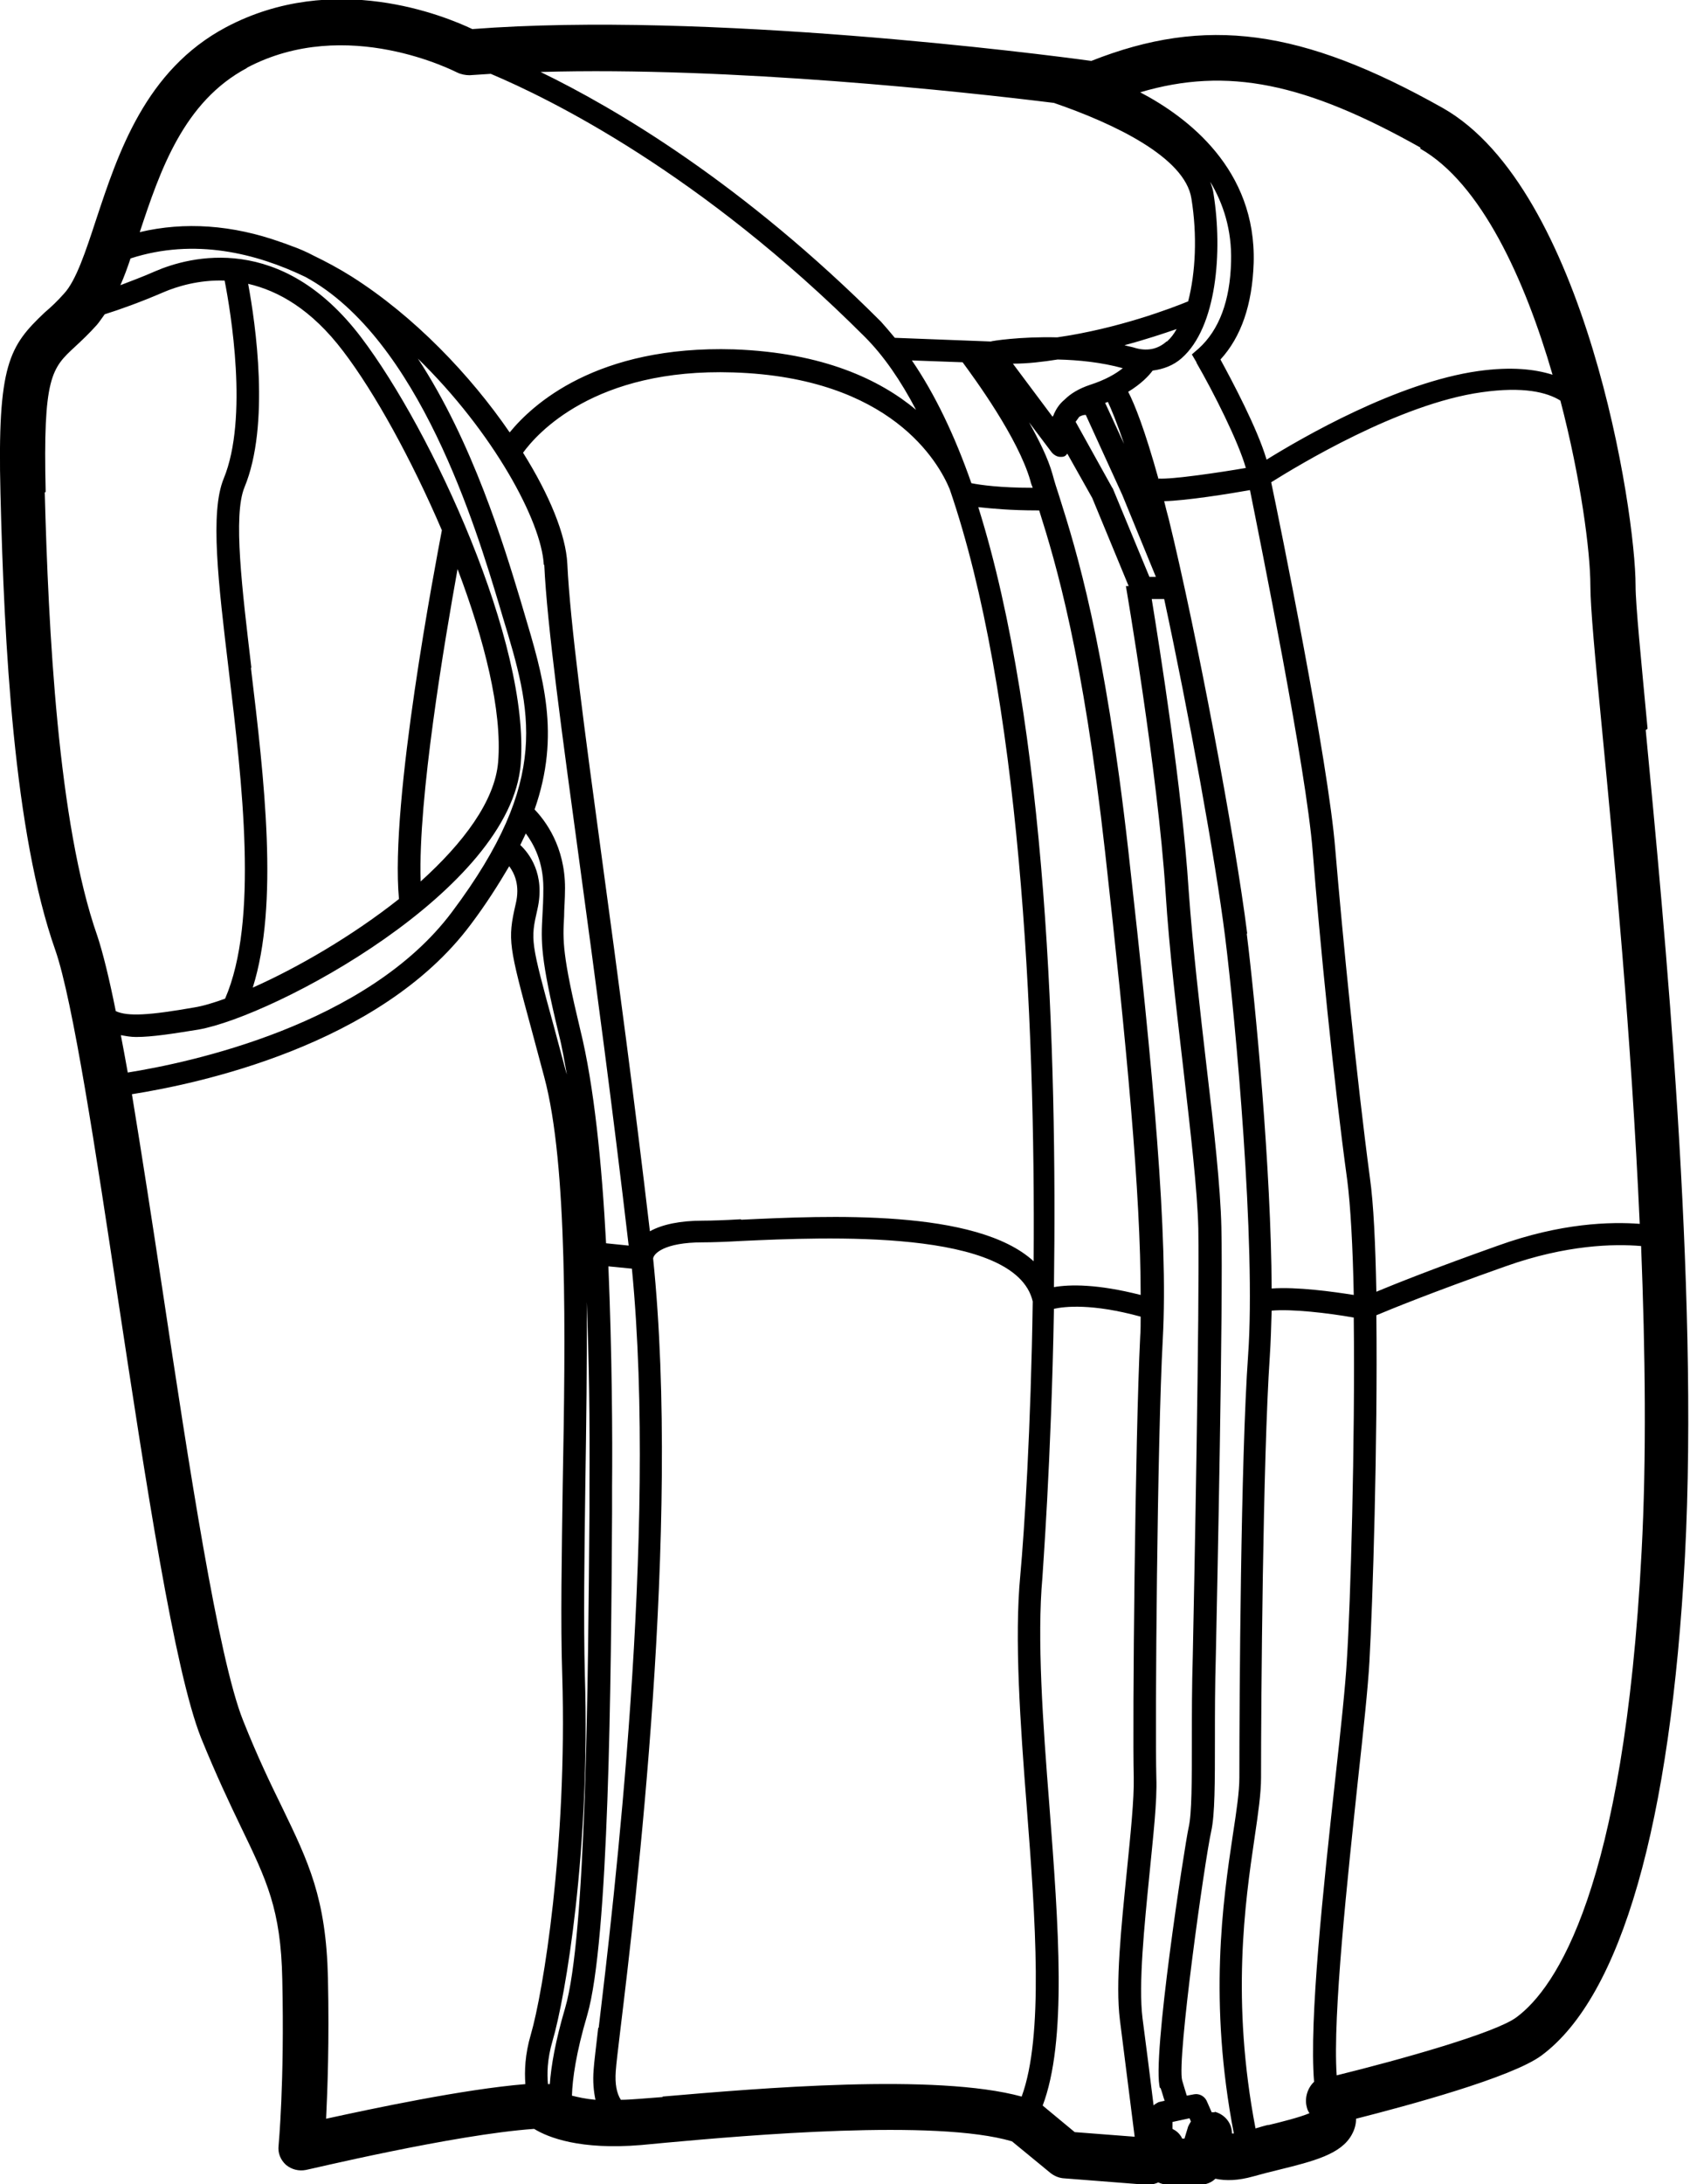
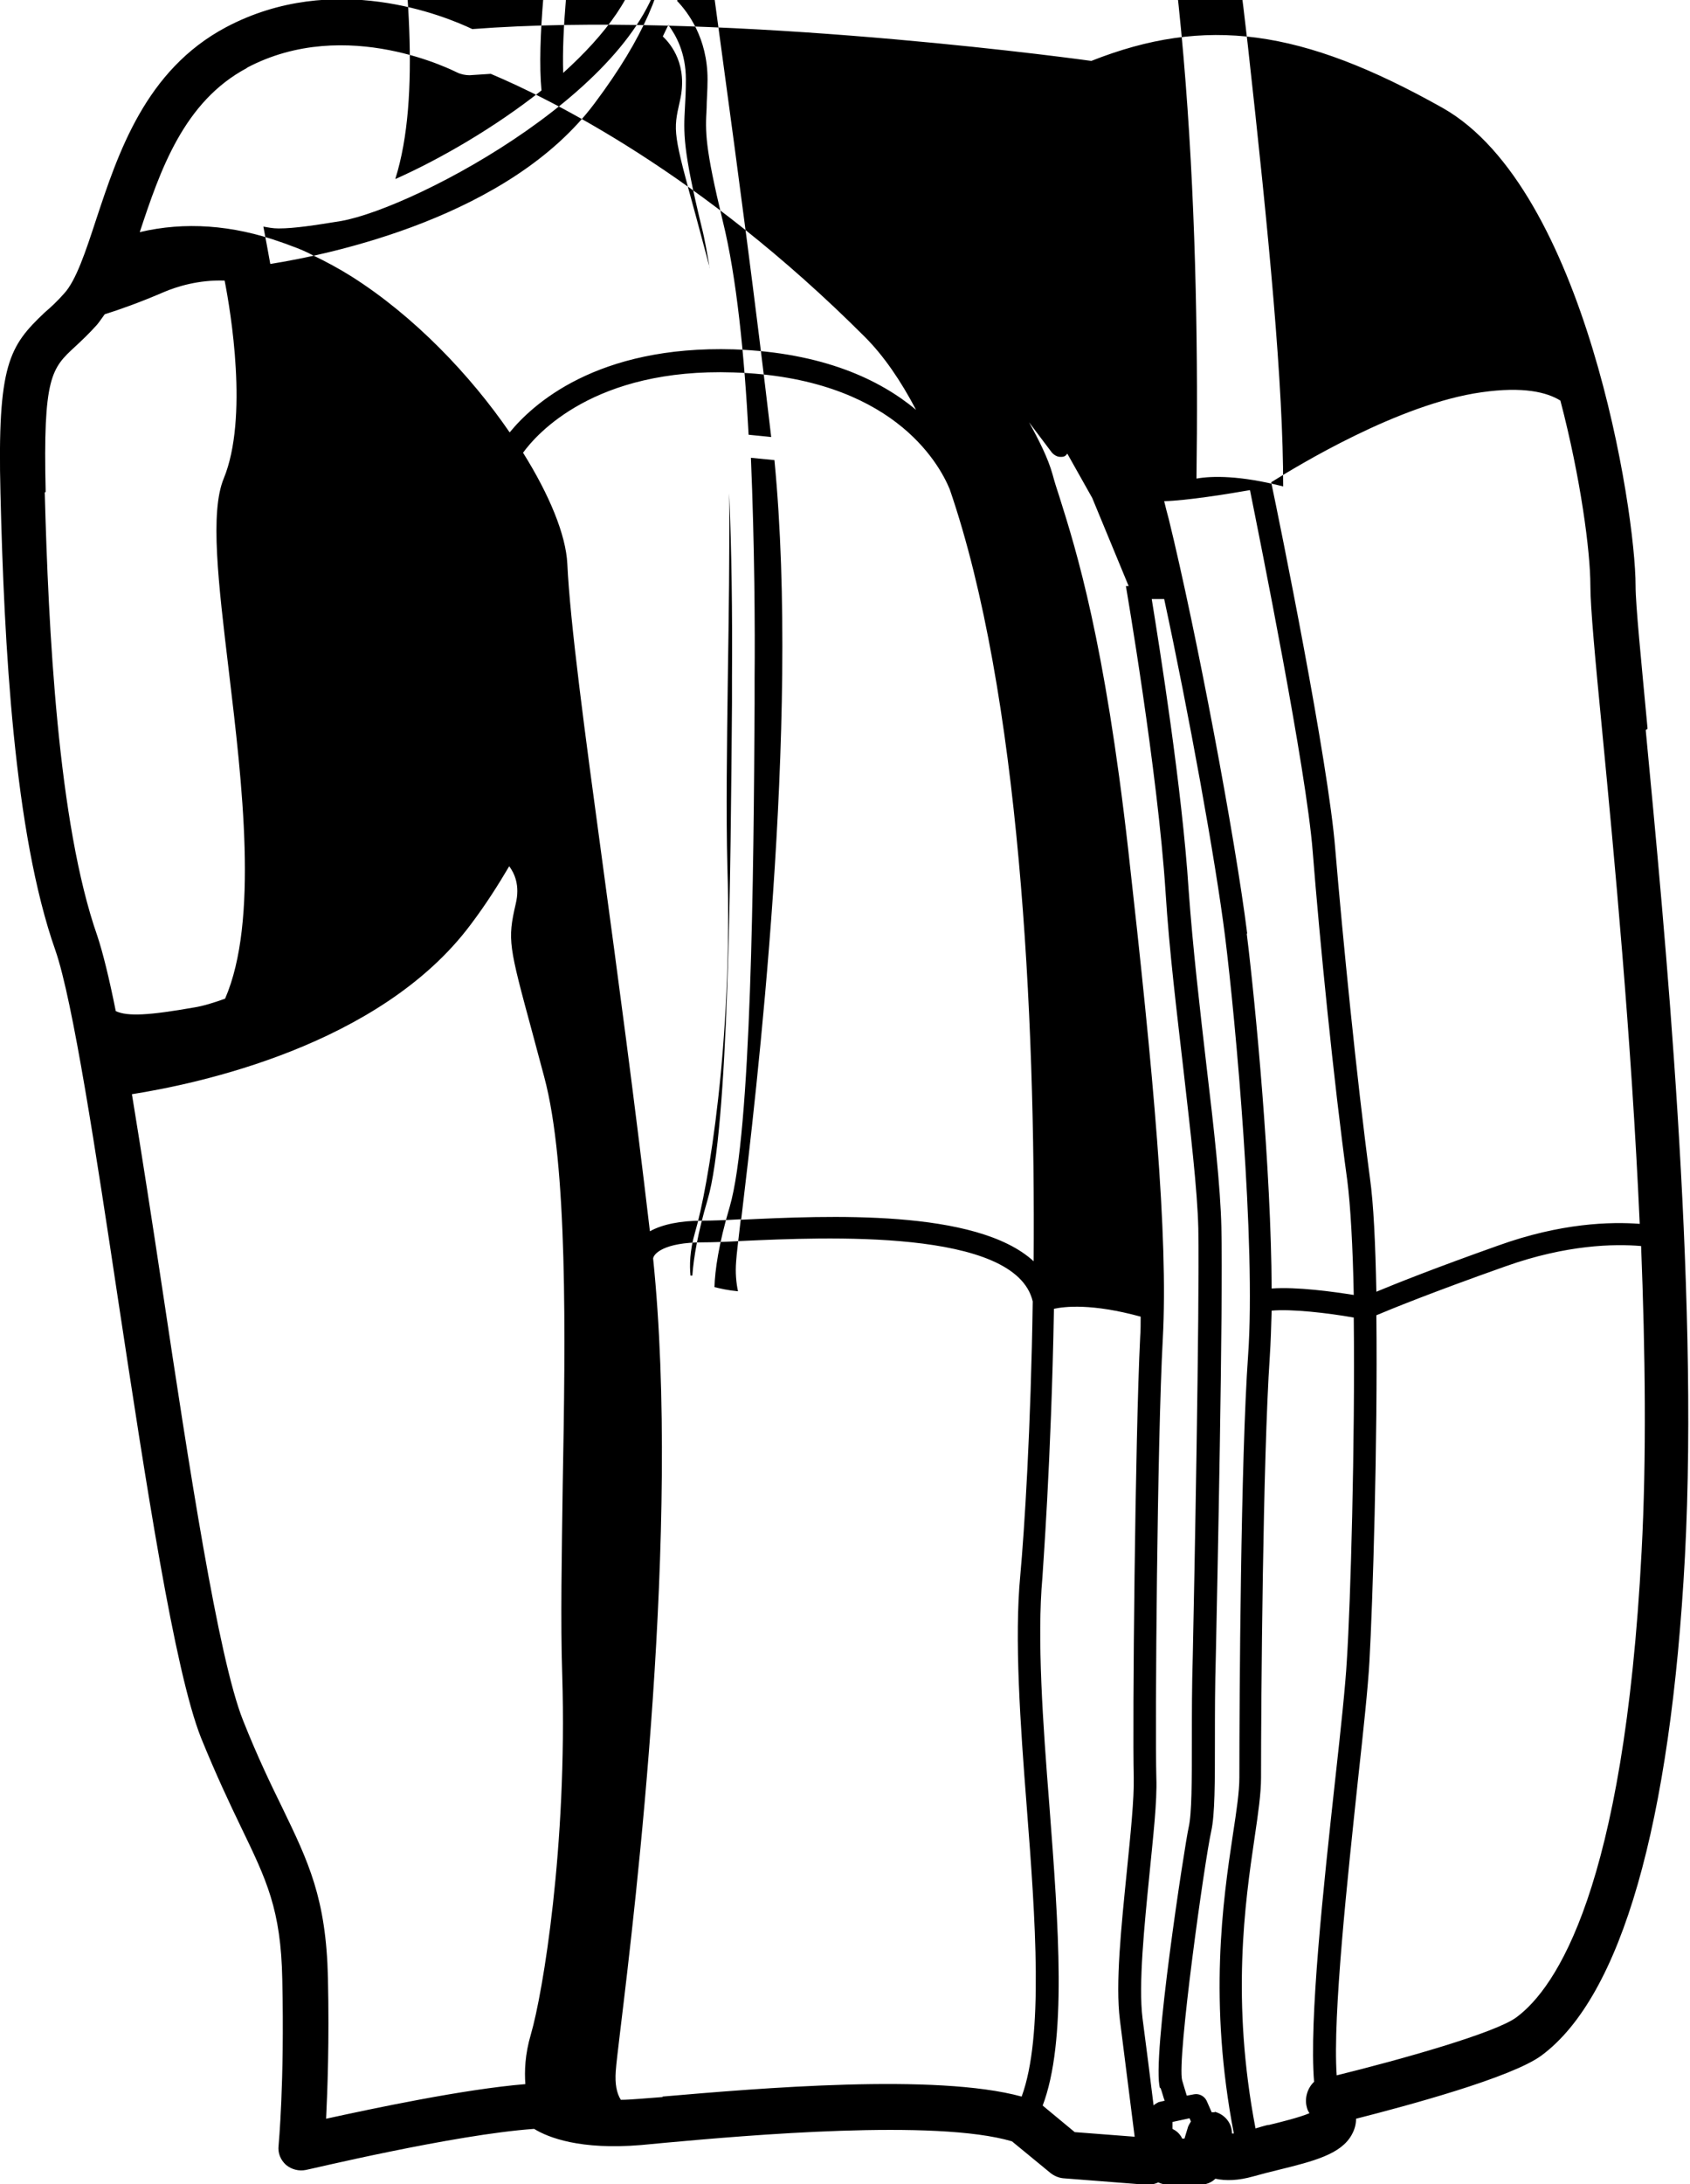
<svg xmlns="http://www.w3.org/2000/svg" id="Calque_1" viewBox="0 0 36.64 47.33">
-   <path d="m35.72,15.79c-.14-1.5-.26-2.68-.26-3.1,0-1.63-1.09-8.6-4.18-10.35-3.06-1.72-5.14-2-7.62-1.02-1.09-.15-8.34-1.08-13.42-.69-.59-.28-3-1.28-5.34-.04-1.75.93-2.34,2.73-2.82,4.18-.22.67-.43,1.31-.69,1.59-.15.17-.29.3-.42.41C.2,7.5-.06,7.89.01,10.69c.08,3.27.29,7.35,1.19,9.9.38,1.09.88,4.38,1.36,7.57.6,3.95,1.22,8.04,1.8,9.5.33.81.61,1.4.86,1.92.56,1.16.87,1.79.9,3.31.05,2.26-.08,3.58-.08,3.6-.02.16.04.31.16.42.12.1.28.14.43.11.03,0,3.22-.77,4.95-.89.31.19,1,.46,2.32.35l.53-.05c1.76-.16,5.86-.52,7.51-.03l.84.69c.08.06.17.1.27.11l1.8.14c.09,0,.18-.01.26-.05.07.03.14.05.22.05h.69c.13,0,.25-.05.33-.13.23.05.5.04.82-.05.18-.05.37-.1.54-.14.77-.19,1.37-.34,1.6-.77.06-.11.09-.22.09-.34,1.1-.28,3.37-.89,4.02-1.37,1.73-1.28,2.8-5.02,3.11-10.81.31-5.88-.45-13.71-.85-17.91Zm-.16,10.73c-.64-.05-1.72-.02-3.08.47-1.41.5-2.23.83-2.64,1-.02-1.03-.06-1.91-.14-2.47-.29-2.18-.59-5.21-.75-7.11-.15-1.91-1.21-7.11-1.39-7.96.56-.35,2.77-1.7,4.56-1.95.91-.13,1.42,0,1.71.18.44,1.68.65,3.27.65,4.01,0,.46.1,1.55.26,3.19.25,2.6.63,6.59.81,10.64Zm-8.52-6.29c-.26-2.08-1.1-6.53-1.7-8.98-.04-.15-.07-.26-.1-.39.47-.01,1.41-.16,1.86-.24.22,1.1,1.22,6.04,1.36,7.83.15,1.9.45,4.95.75,7.13.07.55.12,1.44.14,2.48-.44-.07-1.23-.18-1.78-.14-.01-2.57-.35-6.16-.54-7.69Zm-1.88,25.01c.04.11.06.2.09.28l-.13.03s-.08.04-.11.07c-.07-.58-.16-1.28-.24-1.89-.09-.73.04-2,.15-3.11.08-.82.17-1.59.15-2.1-.03-1.12.02-7.33.14-9.51.12-2.23-.2-5.71-.75-10.6-.51-4.51-1.12-6.47-1.49-7.64-.06-.18-.11-.34-.15-.49-.1-.36-.3-.75-.51-1.13l.49.65c.05.06.12.1.19.1.04,0,.07,0,.1-.02.02-.01.03-.03.05-.05l.54.96.79,1.91h-.06s.69,4.01.86,6.63c.08,1.28.25,2.65.39,3.87.15,1.32.3,2.58.32,3.42.03,1.71-.09,7.84-.12,9.26-.02.67-.02,1.28-.02,1.82,0,.89,0,1.6-.07,1.9-.08.35-.81,5.06-.62,5.65Zm-9.1-18.82c-.34.02-.63.03-.82.03-.49,0-.88.08-1.15.23-.34-2.9-.7-5.57-1.02-7.93-.4-2.94-.71-5.26-.77-6.53-.03-.63-.39-1.5-.96-2.41.29-.4,1.54-1.84,4.56-1.74,3.42.11,4.45,1.95,4.69,2.53,1.52,4.42,1.86,11.4,1.82,16.73-1.24-1.14-4.47-.99-6.34-.9Zm-3.09,17.52c-.05.44-.09.75-.1.91-.02.25,0,.46.04.65-.22-.02-.39-.06-.51-.09.01-.36.09-.93.33-1.74.47-1.61.52-7.21.54-10.91v-.55c.01-1.05,0-2.88-.08-4.77l.51.05c.56,5.77-.4,13.77-.72,16.45Zm-.99.28c.28-.95.82-4.12.7-7.92-.03-1.16-.01-2.6.01-4.11.02-1.3.04-2.67.03-3.98.05,1.23.07,2.56.06,3.99v.55c-.03,3.67-.07,9.22-.53,10.77-.21.71-.3,1.24-.33,1.64-.01,0-.03,0-.04,0-.02-.22-.02-.53.1-.94Zm-.7-25.91c.04-.08.08-.17.12-.25.17.23.38.61.38,1.18,0,.25-.01.43-.02.6-.03.56-.05.9.36,2.59.07.27.12.58.18.91,0-.04-.02-.08-.03-.12l-.26-.97c-.51-1.86-.51-1.88-.36-2.54.18-.78-.19-1.23-.37-1.4Zm-5.83-3.84c-.2-1.7-.4-3.3-.15-3.91.56-1.35.24-3.55.08-4.41.65.15,1.37.55,2.06,1.46.68.89,1.48,2.34,2.14,3.88-.13.69-1.13,5.88-.93,7.99-1.01.8-2.2,1.49-3.17,1.92.57-1.81.25-4.51-.04-6.93Zm3.67,4.62c-.06-1.79.52-5.2.8-6.76.58,1.53.97,3.07.88,4.18-.07.85-.76,1.76-1.68,2.59Zm2.17-2.55c.2-2.6-1.92-7.2-3.46-9.23-1.73-2.28-3.71-1.76-4.47-1.43-.27.12-.52.21-.75.3.08-.18.15-.37.22-.58,1.39-.45,2.73-.11,3.79.4,2.47,1.34,3.71,5.47,4.2,7.1l.08.27c.62,2.04,1.06,3.51-1.1,6.39-1.84,2.46-5.71,3.27-7.03,3.48-.05-.28-.1-.55-.15-.81.11.02.21.04.33.04.35,0,.79-.07,1.35-.16,1.65-.29,6.78-3.03,6.99-5.76Zm.51-4.3c.06,1.3.38,3.63.78,6.57.33,2.43.7,5.18,1.05,8.18l-.49-.05c-.09-1.71-.26-3.42-.56-4.63-.39-1.62-.38-1.93-.35-2.45,0-.17.02-.36.02-.62,0-.9-.43-1.46-.66-1.7.57-1.63.19-2.87-.24-4.31l-.08-.27c-.34-1.12-1.02-3.38-2.21-5.19,1.63,1.59,2.68,3.52,2.73,4.47Zm14.14-4.38c.37.64.91,1.71,1.07,2.28-.58.1-1.6.25-1.89.23v.02c-.3-1.08-.52-1.63-.66-1.9.28-.17.45-.35.53-.46.23-.03.45-.11.63-.27.76-.67.89-2.31.69-3.56-.01-.09-.04-.17-.07-.26.28.47.47,1.04.45,1.73-.02.85-.26,1.48-.7,1.88l-.15.13.1.17Zm-1.92.85c.07.15.19.43.35.91l-.41-.89s.04-.01.05-.02Zm1.27-1.31c-.19.17-.43.22-.71.13-.07-.02-.14-.03-.2-.05.45-.12.84-.25,1.13-.35-.06.11-.13.2-.21.27Zm-.95.58c-.15.12-.37.25-.71.36-.24.08-.42.19-.55.32-.11.09-.18.2-.23.31,0,.02-.02.04-.03.06l-.86-1.15c.33,0,.65-.04.97-.09.45.01.95.06,1.42.19Zm-3.47-.13c.25.34,1.2,1.63,1.47,2.57.01.05.03.1.05.15-.7,0-1.13-.06-1.33-.1-.36-1.03-.79-1.93-1.29-2.66l1.1.04Zm.35,3.14c.28.03.69.07,1.27.07.01,0,.03,0,.04,0,.37,1.17.95,3.12,1.43,7.41.47,4.23.77,7.39.77,9.59-.94-.24-1.54-.23-1.88-.17.07-5.09-.15-12.15-1.64-16.9Zm2.9-.41l-.8-1.44s.05-.07.08-.11c.04-.02.08-.04.14-.04h0l.79,1.73.73,1.78h-.14l-.8-1.93Zm6.67-7.36c1.32.75,2.27,2.83,2.87,4.9-.38-.12-.89-.18-1.61-.08-1.77.25-3.83,1.45-4.59,1.92-.2-.68-.75-1.71-1-2.17.45-.49.69-1.19.72-2.09.06-2.03-1.43-3.16-2.46-3.7,1.89-.56,3.59-.2,6.08,1.2Zm-7.94-.99c1.31.45,2.84,1.18,2.98,2.07.13.8.09,1.61-.07,2.23-.34.14-1.51.59-2.84.78-.81-.02-1.43.08-1.44.09l-2.08-.08c-.1-.12-.2-.24-.3-.35-3-3-5.75-4.62-7.38-5.41,4.13-.12,9.2.43,11.13.67ZM5.35,1.47c2.17-1.15,4.53.09,4.56.1.08.04.18.06.27.06.15-.01.31-.02.46-.03,1.28.54,4.55,2.14,8.11,5.7.41.41.78.95,1.11,1.58-.78-.65-2.01-1.24-3.95-1.31-2.98-.09-4.37,1.2-4.86,1.8-.85-1.24-2.07-2.52-3.43-3.38-.27-.17-.55-.32-.82-.45-.15-.08-.31-.15-.48-.21-.05-.02-.11-.04-.16-.06-.02,0-.04-.02-.06-.02h0c-1.06-.38-2.1-.45-3.07-.22.44-1.33.95-2.83,2.33-3.56ZM.99,10.66c-.06-2.5.13-2.68.64-3.15.14-.13.3-.28.47-.47.06-.07.11-.15.17-.23.32-.1.77-.26,1.28-.48.28-.12.76-.27,1.32-.25.13.66.52,2.98-.02,4.29-.3.73-.12,2.24.11,4.16.29,2.43.65,5.43-.08,7.11-.25.09-.48.16-.67.19-.97.17-1.44.2-1.7.08-.14-.7-.28-1.27-.4-1.63-.86-2.45-1.06-6.66-1.14-9.61Zm6.12,32.2c-.04-1.73-.42-2.51-1-3.71-.25-.51-.53-1.09-.84-1.87-.54-1.35-1.18-5.56-1.74-9.28-.23-1.53-.46-3.01-.67-4.29,1.39-.22,5.37-1.04,7.34-3.67.34-.45.61-.88.84-1.27.11.15.24.41.14.82-.18.78-.15.9.36,2.78l.26.97c.51,1.9.46,5.59.4,8.83-.02,1.52-.05,2.96-.01,4.14.11,3.7-.42,6.88-.68,7.77-.13.44-.14.8-.12,1.08-1.34.11-3.31.53-4.32.75.03-.62.07-1.66.04-3.05Zm7.26,2.58l-.52.04c-.14.01-.27.02-.39.02-.09-.14-.13-.34-.11-.62.01-.16.05-.47.1-.9.33-2.72,1.31-10.87.71-16.71h0c.01-.1.23-.35,1.08-.35.2,0,.49-.01.84-.03,1.78-.08,5.94-.28,6.31,1.31-.04,2.75-.18,4.95-.27,5.94-.13,1.36,0,3.22.14,5.01.19,2.45.37,4.97-.11,6.28-1.86-.51-5.69-.18-7.79,0Zm8.23.2c.54-1.41.35-3.9.15-6.53-.14-1.77-.27-3.61-.15-4.93,0-.07.19-2.46.25-5.82.23-.05.82-.12,1.88.17,0,.14,0,.3-.01.43-.11,2.2-.17,8.43-.14,9.55.01.48-.07,1.24-.15,2.04-.12,1.2-.25,2.43-.15,3.22.11.86.24,1.91.32,2.53l-1.3-.1-.7-.58Zm3.08.7h-.05l-.02-.04c-.05-.08-.11-.13-.19-.17v-.15s.37-.08.37-.08l.03.07s-.06.09-.07.14l-.07.23Zm.65-.57s-.04,0-.06,0l-.11-.25c-.05-.1-.16-.16-.27-.14l-.16.03c-.03-.09-.06-.2-.1-.33-.12-.44.49-4.78.63-5.4.08-.36.08-1.05.08-2,0-.53,0-1.14.02-1.81.03-1.43.16-7.57.12-9.28-.02-.87-.16-2.13-.32-3.47-.14-1.21-.3-2.58-.39-3.84-.14-2.18-.63-5.25-.8-6.3h.27c.53,2.46,1.11,5.64,1.32,7.31.23,1.84.67,6.68.5,9.07-.16,2.23-.19,7.49-.19,9.16,0,.3-.06.71-.14,1.23-.22,1.46-.53,3.62.02,6.48-.01,0-.03,0-.04,0,0-.22-.15-.41-.37-.47Zm1.18.27c-.09.02-.19.05-.29.08-.53-2.77-.23-4.88-.02-6.3.08-.54.14-.96.14-1.3,0-1.67.04-6.92.19-9.13.02-.3.03-.63.04-.99.43-.04,1.22.05,1.78.15.03,2.72-.07,6.2-.15,7.43-.03.54-.13,1.48-.25,2.56-.26,2.37-.57,5.24-.46,6.57-.14.13-.21.35-.16.54.01.05.03.1.06.14-.21.09-.61.19-.9.26Zm8.08-12.41c-.38,7.3-1.86,9.45-2.71,10.08-.45.34-2.52.92-3.9,1.26-.09-1.3.24-4.31.46-6.39.12-1.09.22-2.03.25-2.58.07-1.24.18-4.75.15-7.5.31-.13,1.16-.48,2.8-1.06,1.32-.47,2.36-.49,2.94-.44.09,2.29.12,4.58.01,6.63Z" />
+   <path d="m35.72,15.79c-.14-1.5-.26-2.68-.26-3.1,0-1.63-1.09-8.6-4.18-10.35-3.06-1.72-5.14-2-7.62-1.02-1.09-.15-8.34-1.08-13.42-.69-.59-.28-3-1.28-5.34-.04-1.75.93-2.34,2.73-2.82,4.18-.22.67-.43,1.31-.69,1.59-.15.17-.29.3-.42.41C.2,7.5-.06,7.89.01,10.69c.08,3.27.29,7.35,1.19,9.9.38,1.09.88,4.38,1.36,7.57.6,3.95,1.22,8.04,1.8,9.5.33.81.61,1.4.86,1.92.56,1.16.87,1.79.9,3.31.05,2.26-.08,3.58-.08,3.6-.02.16.04.31.16.42.12.1.28.14.43.11.03,0,3.22-.77,4.95-.89.31.19,1,.46,2.32.35l.53-.05c1.76-.16,5.86-.52,7.51-.03l.84.69c.08.06.17.1.27.11l1.8.14c.09,0,.18-.01.26-.05.07.03.14.05.22.05h.69c.13,0,.25-.05.33-.13.23.05.5.04.82-.05.18-.05.37-.1.54-.14.77-.19,1.37-.34,1.6-.77.06-.11.09-.22.09-.34,1.1-.28,3.37-.89,4.02-1.37,1.73-1.28,2.8-5.02,3.11-10.81.31-5.88-.45-13.71-.85-17.91Zm-.16,10.73c-.64-.05-1.72-.02-3.08.47-1.41.5-2.23.83-2.64,1-.02-1.03-.06-1.91-.14-2.47-.29-2.18-.59-5.21-.75-7.11-.15-1.91-1.21-7.11-1.39-7.96.56-.35,2.77-1.7,4.56-1.95.91-.13,1.42,0,1.71.18.44,1.68.65,3.27.65,4.01,0,.46.1,1.55.26,3.19.25,2.6.63,6.59.81,10.64Zm-8.52-6.29c-.26-2.08-1.1-6.53-1.7-8.98-.04-.15-.07-.26-.1-.39.47-.01,1.41-.16,1.86-.24.22,1.1,1.22,6.04,1.36,7.83.15,1.9.45,4.95.75,7.13.07.55.12,1.44.14,2.48-.44-.07-1.23-.18-1.78-.14-.01-2.57-.35-6.16-.54-7.69Zm-1.88,25.01c.04.11.06.2.09.28l-.13.03s-.08.04-.11.07c-.07-.58-.16-1.28-.24-1.89-.09-.73.04-2,.15-3.11.08-.82.17-1.59.15-2.1-.03-1.12.02-7.33.14-9.51.12-2.23-.2-5.71-.75-10.6-.51-4.51-1.12-6.47-1.49-7.64-.06-.18-.11-.34-.15-.49-.1-.36-.3-.75-.51-1.13l.49.65c.05.06.12.1.19.1.04,0,.07,0,.1-.02.02-.01.03-.03.05-.05l.54.96.79,1.91h-.06s.69,4.01.86,6.63c.08,1.28.25,2.65.39,3.87.15,1.32.3,2.58.32,3.42.03,1.71-.09,7.84-.12,9.26-.02.67-.02,1.28-.02,1.82,0,.89,0,1.6-.07,1.9-.08.35-.81,5.06-.62,5.65Zm-9.1-18.82c-.34.02-.63.03-.82.03-.49,0-.88.08-1.15.23-.34-2.9-.7-5.57-1.02-7.93-.4-2.94-.71-5.26-.77-6.53-.03-.63-.39-1.5-.96-2.41.29-.4,1.54-1.84,4.56-1.74,3.42.11,4.45,1.95,4.69,2.53,1.52,4.42,1.86,11.4,1.82,16.73-1.24-1.14-4.47-.99-6.34-.9Zc-.05.44-.09.75-.1.91-.02.25,0,.46.04.65-.22-.02-.39-.06-.51-.09.01-.36.09-.93.33-1.74.47-1.61.52-7.21.54-10.91v-.55c.01-1.05,0-2.88-.08-4.77l.51.05c.56,5.77-.4,13.77-.72,16.45Zm-.99.28c.28-.95.82-4.12.7-7.92-.03-1.16-.01-2.6.01-4.11.02-1.3.04-2.67.03-3.98.05,1.23.07,2.56.06,3.99v.55c-.03,3.67-.07,9.22-.53,10.77-.21.71-.3,1.24-.33,1.64-.01,0-.03,0-.04,0-.02-.22-.02-.53.1-.94Zm-.7-25.91c.04-.08.08-.17.12-.25.17.23.38.61.38,1.18,0,.25-.01.43-.02.6-.03.56-.05.9.36,2.59.07.27.12.58.18.91,0-.04-.02-.08-.03-.12l-.26-.97c-.51-1.86-.51-1.88-.36-2.54.18-.78-.19-1.23-.37-1.4Zm-5.83-3.84c-.2-1.7-.4-3.3-.15-3.91.56-1.35.24-3.55.08-4.41.65.15,1.37.55,2.06,1.46.68.89,1.48,2.34,2.14,3.88-.13.69-1.13,5.88-.93,7.99-1.01.8-2.2,1.49-3.17,1.92.57-1.81.25-4.51-.04-6.93Zm3.67,4.62c-.06-1.79.52-5.2.8-6.76.58,1.53.97,3.07.88,4.18-.07.85-.76,1.76-1.68,2.59Zm2.17-2.55c.2-2.6-1.92-7.2-3.46-9.23-1.73-2.28-3.71-1.76-4.47-1.43-.27.12-.52.21-.75.3.08-.18.15-.37.22-.58,1.39-.45,2.73-.11,3.79.4,2.47,1.34,3.71,5.47,4.2,7.1l.08.27c.62,2.04,1.06,3.51-1.1,6.39-1.84,2.46-5.71,3.27-7.03,3.48-.05-.28-.1-.55-.15-.81.11.02.21.04.33.04.35,0,.79-.07,1.35-.16,1.65-.29,6.78-3.03,6.99-5.76Zm.51-4.3c.06,1.3.38,3.63.78,6.57.33,2.43.7,5.18,1.05,8.18l-.49-.05c-.09-1.71-.26-3.42-.56-4.63-.39-1.62-.38-1.93-.35-2.45,0-.17.02-.36.02-.62,0-.9-.43-1.46-.66-1.7.57-1.63.19-2.87-.24-4.31l-.08-.27c-.34-1.12-1.02-3.38-2.21-5.19,1.63,1.59,2.68,3.52,2.73,4.47Zm14.14-4.38c.37.64.91,1.71,1.07,2.28-.58.1-1.6.25-1.89.23v.02c-.3-1.08-.52-1.63-.66-1.9.28-.17.45-.35.53-.46.23-.03.45-.11.63-.27.76-.67.89-2.31.69-3.56-.01-.09-.04-.17-.07-.26.28.47.47,1.04.45,1.73-.02.85-.26,1.48-.7,1.88l-.15.13.1.17Zm-1.92.85c.07.15.19.43.35.91l-.41-.89s.04-.01.05-.02Zm1.27-1.31c-.19.17-.43.22-.71.13-.07-.02-.14-.03-.2-.05.45-.12.84-.25,1.13-.35-.06.11-.13.2-.21.27Zm-.95.58c-.15.12-.37.25-.71.36-.24.08-.42.19-.55.32-.11.09-.18.2-.23.31,0,.02-.02.04-.03.06l-.86-1.15c.33,0,.65-.04.97-.09.45.01.95.06,1.42.19Zm-3.47-.13c.25.34,1.2,1.63,1.47,2.57.01.05.03.1.05.15-.7,0-1.13-.06-1.33-.1-.36-1.03-.79-1.93-1.29-2.66l1.1.04Zm.35,3.14c.28.03.69.07,1.27.07.01,0,.03,0,.04,0,.37,1.17.95,3.12,1.43,7.41.47,4.23.77,7.39.77,9.59-.94-.24-1.54-.23-1.88-.17.07-5.09-.15-12.15-1.64-16.9Zm2.9-.41l-.8-1.44s.05-.07.08-.11c.04-.02.08-.04.14-.04h0l.79,1.73.73,1.78h-.14l-.8-1.93Zm6.67-7.36c1.32.75,2.27,2.83,2.87,4.9-.38-.12-.89-.18-1.61-.08-1.77.25-3.83,1.45-4.59,1.92-.2-.68-.75-1.71-1-2.17.45-.49.69-1.19.72-2.09.06-2.03-1.43-3.16-2.46-3.7,1.89-.56,3.59-.2,6.08,1.2Zm-7.94-.99c1.31.45,2.84,1.18,2.98,2.07.13.8.09,1.61-.07,2.23-.34.14-1.51.59-2.84.78-.81-.02-1.43.08-1.44.09l-2.08-.08c-.1-.12-.2-.24-.3-.35-3-3-5.75-4.62-7.38-5.41,4.13-.12,9.2.43,11.13.67ZM5.35,1.47c2.17-1.15,4.53.09,4.56.1.08.04.18.06.27.06.15-.01.31-.02.46-.03,1.28.54,4.55,2.14,8.11,5.7.41.41.78.95,1.11,1.58-.78-.65-2.01-1.24-3.95-1.31-2.98-.09-4.37,1.2-4.86,1.8-.85-1.24-2.07-2.52-3.43-3.38-.27-.17-.55-.32-.82-.45-.15-.08-.31-.15-.48-.21-.05-.02-.11-.04-.16-.06-.02,0-.04-.02-.06-.02h0c-1.06-.38-2.1-.45-3.07-.22.44-1.33.95-2.83,2.33-3.56ZM.99,10.66c-.06-2.5.13-2.68.64-3.15.14-.13.3-.28.47-.47.06-.07.11-.15.17-.23.32-.1.77-.26,1.28-.48.28-.12.76-.27,1.32-.25.13.66.52,2.98-.02,4.29-.3.73-.12,2.24.11,4.16.29,2.43.65,5.43-.08,7.11-.25.09-.48.16-.67.19-.97.17-1.44.2-1.7.08-.14-.7-.28-1.27-.4-1.63-.86-2.45-1.06-6.66-1.14-9.61Zm6.12,32.2c-.04-1.73-.42-2.51-1-3.71-.25-.51-.53-1.09-.84-1.87-.54-1.35-1.18-5.56-1.74-9.28-.23-1.53-.46-3.01-.67-4.29,1.39-.22,5.37-1.04,7.34-3.67.34-.45.61-.88.84-1.27.11.15.24.41.14.82-.18.78-.15.9.36,2.78l.26.97c.51,1.9.46,5.59.4,8.83-.02,1.52-.05,2.96-.01,4.14.11,3.7-.42,6.88-.68,7.77-.13.44-.14.8-.12,1.08-1.34.11-3.31.53-4.32.75.03-.62.07-1.66.04-3.05Zm7.26,2.58l-.52.04c-.14.01-.27.02-.39.02-.09-.14-.13-.34-.11-.62.01-.16.05-.47.1-.9.33-2.72,1.31-10.87.71-16.71h0c.01-.1.23-.35,1.08-.35.2,0,.49-.01.84-.03,1.78-.08,5.94-.28,6.31,1.31-.04,2.75-.18,4.95-.27,5.94-.13,1.36,0,3.22.14,5.01.19,2.45.37,4.97-.11,6.28-1.86-.51-5.69-.18-7.79,0Zm8.23.2c.54-1.41.35-3.9.15-6.53-.14-1.77-.27-3.61-.15-4.93,0-.07.19-2.46.25-5.82.23-.05.82-.12,1.88.17,0,.14,0,.3-.01.43-.11,2.2-.17,8.43-.14,9.55.01.48-.07,1.24-.15,2.04-.12,1.2-.25,2.43-.15,3.22.11.86.24,1.91.32,2.53l-1.3-.1-.7-.58Zm3.08.7h-.05l-.02-.04c-.05-.08-.11-.13-.19-.17v-.15s.37-.08.37-.08l.03.07s-.06.09-.07.14l-.07.23Zm.65-.57s-.04,0-.06,0l-.11-.25c-.05-.1-.16-.16-.27-.14l-.16.03c-.03-.09-.06-.2-.1-.33-.12-.44.49-4.78.63-5.4.08-.36.08-1.05.08-2,0-.53,0-1.14.02-1.81.03-1.43.16-7.57.12-9.28-.02-.87-.16-2.13-.32-3.47-.14-1.21-.3-2.58-.39-3.84-.14-2.18-.63-5.25-.8-6.3h.27c.53,2.46,1.11,5.64,1.32,7.31.23,1.84.67,6.68.5,9.07-.16,2.23-.19,7.49-.19,9.16,0,.3-.06.71-.14,1.23-.22,1.46-.53,3.62.02,6.48-.01,0-.03,0-.04,0,0-.22-.15-.41-.37-.47Zm1.18.27c-.09.02-.19.05-.29.08-.53-2.77-.23-4.88-.02-6.3.08-.54.14-.96.14-1.3,0-1.67.04-6.92.19-9.13.02-.3.03-.63.04-.99.43-.04,1.22.05,1.78.15.03,2.72-.07,6.2-.15,7.43-.03.54-.13,1.48-.25,2.56-.26,2.37-.57,5.24-.46,6.57-.14.13-.21.35-.16.54.01.05.03.1.06.14-.21.09-.61.19-.9.26Zm8.08-12.41c-.38,7.3-1.86,9.45-2.71,10.08-.45.34-2.52.92-3.9,1.26-.09-1.3.24-4.31.46-6.39.12-1.09.22-2.03.25-2.58.07-1.24.18-4.75.15-7.5.31-.13,1.16-.48,2.8-1.06,1.32-.47,2.36-.49,2.94-.44.09,2.29.12,4.58.01,6.63Z" />
</svg>